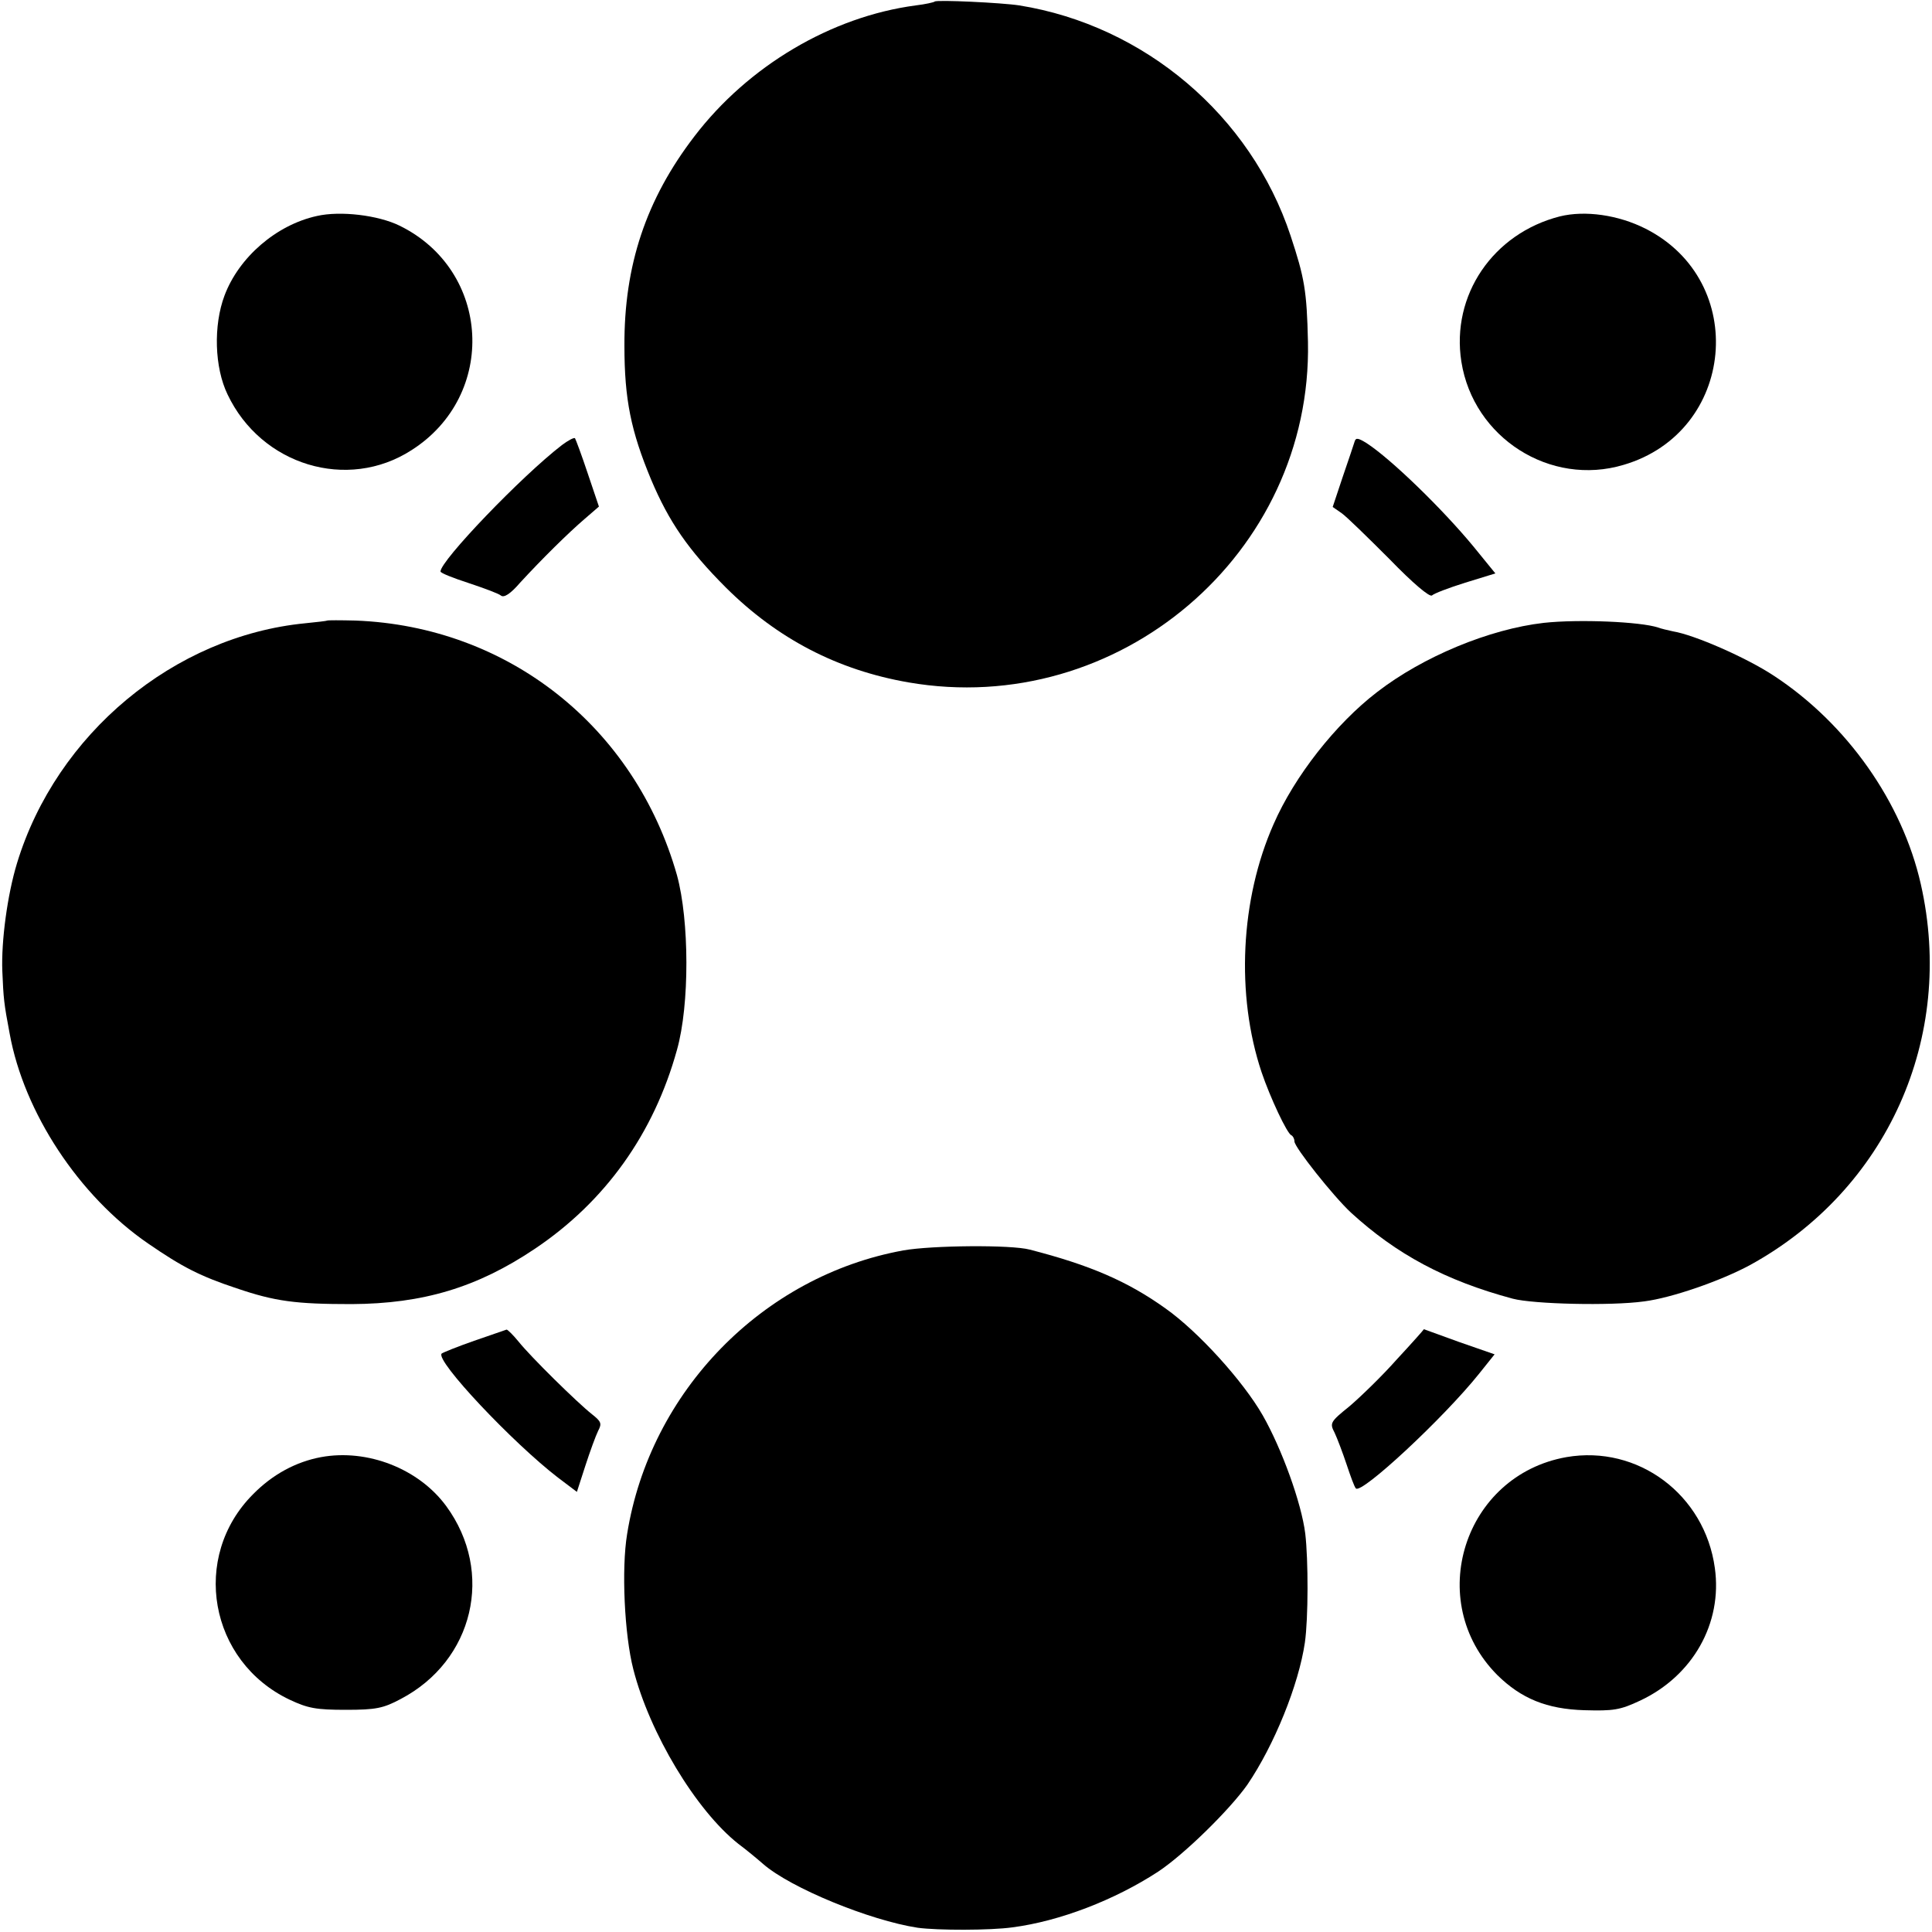
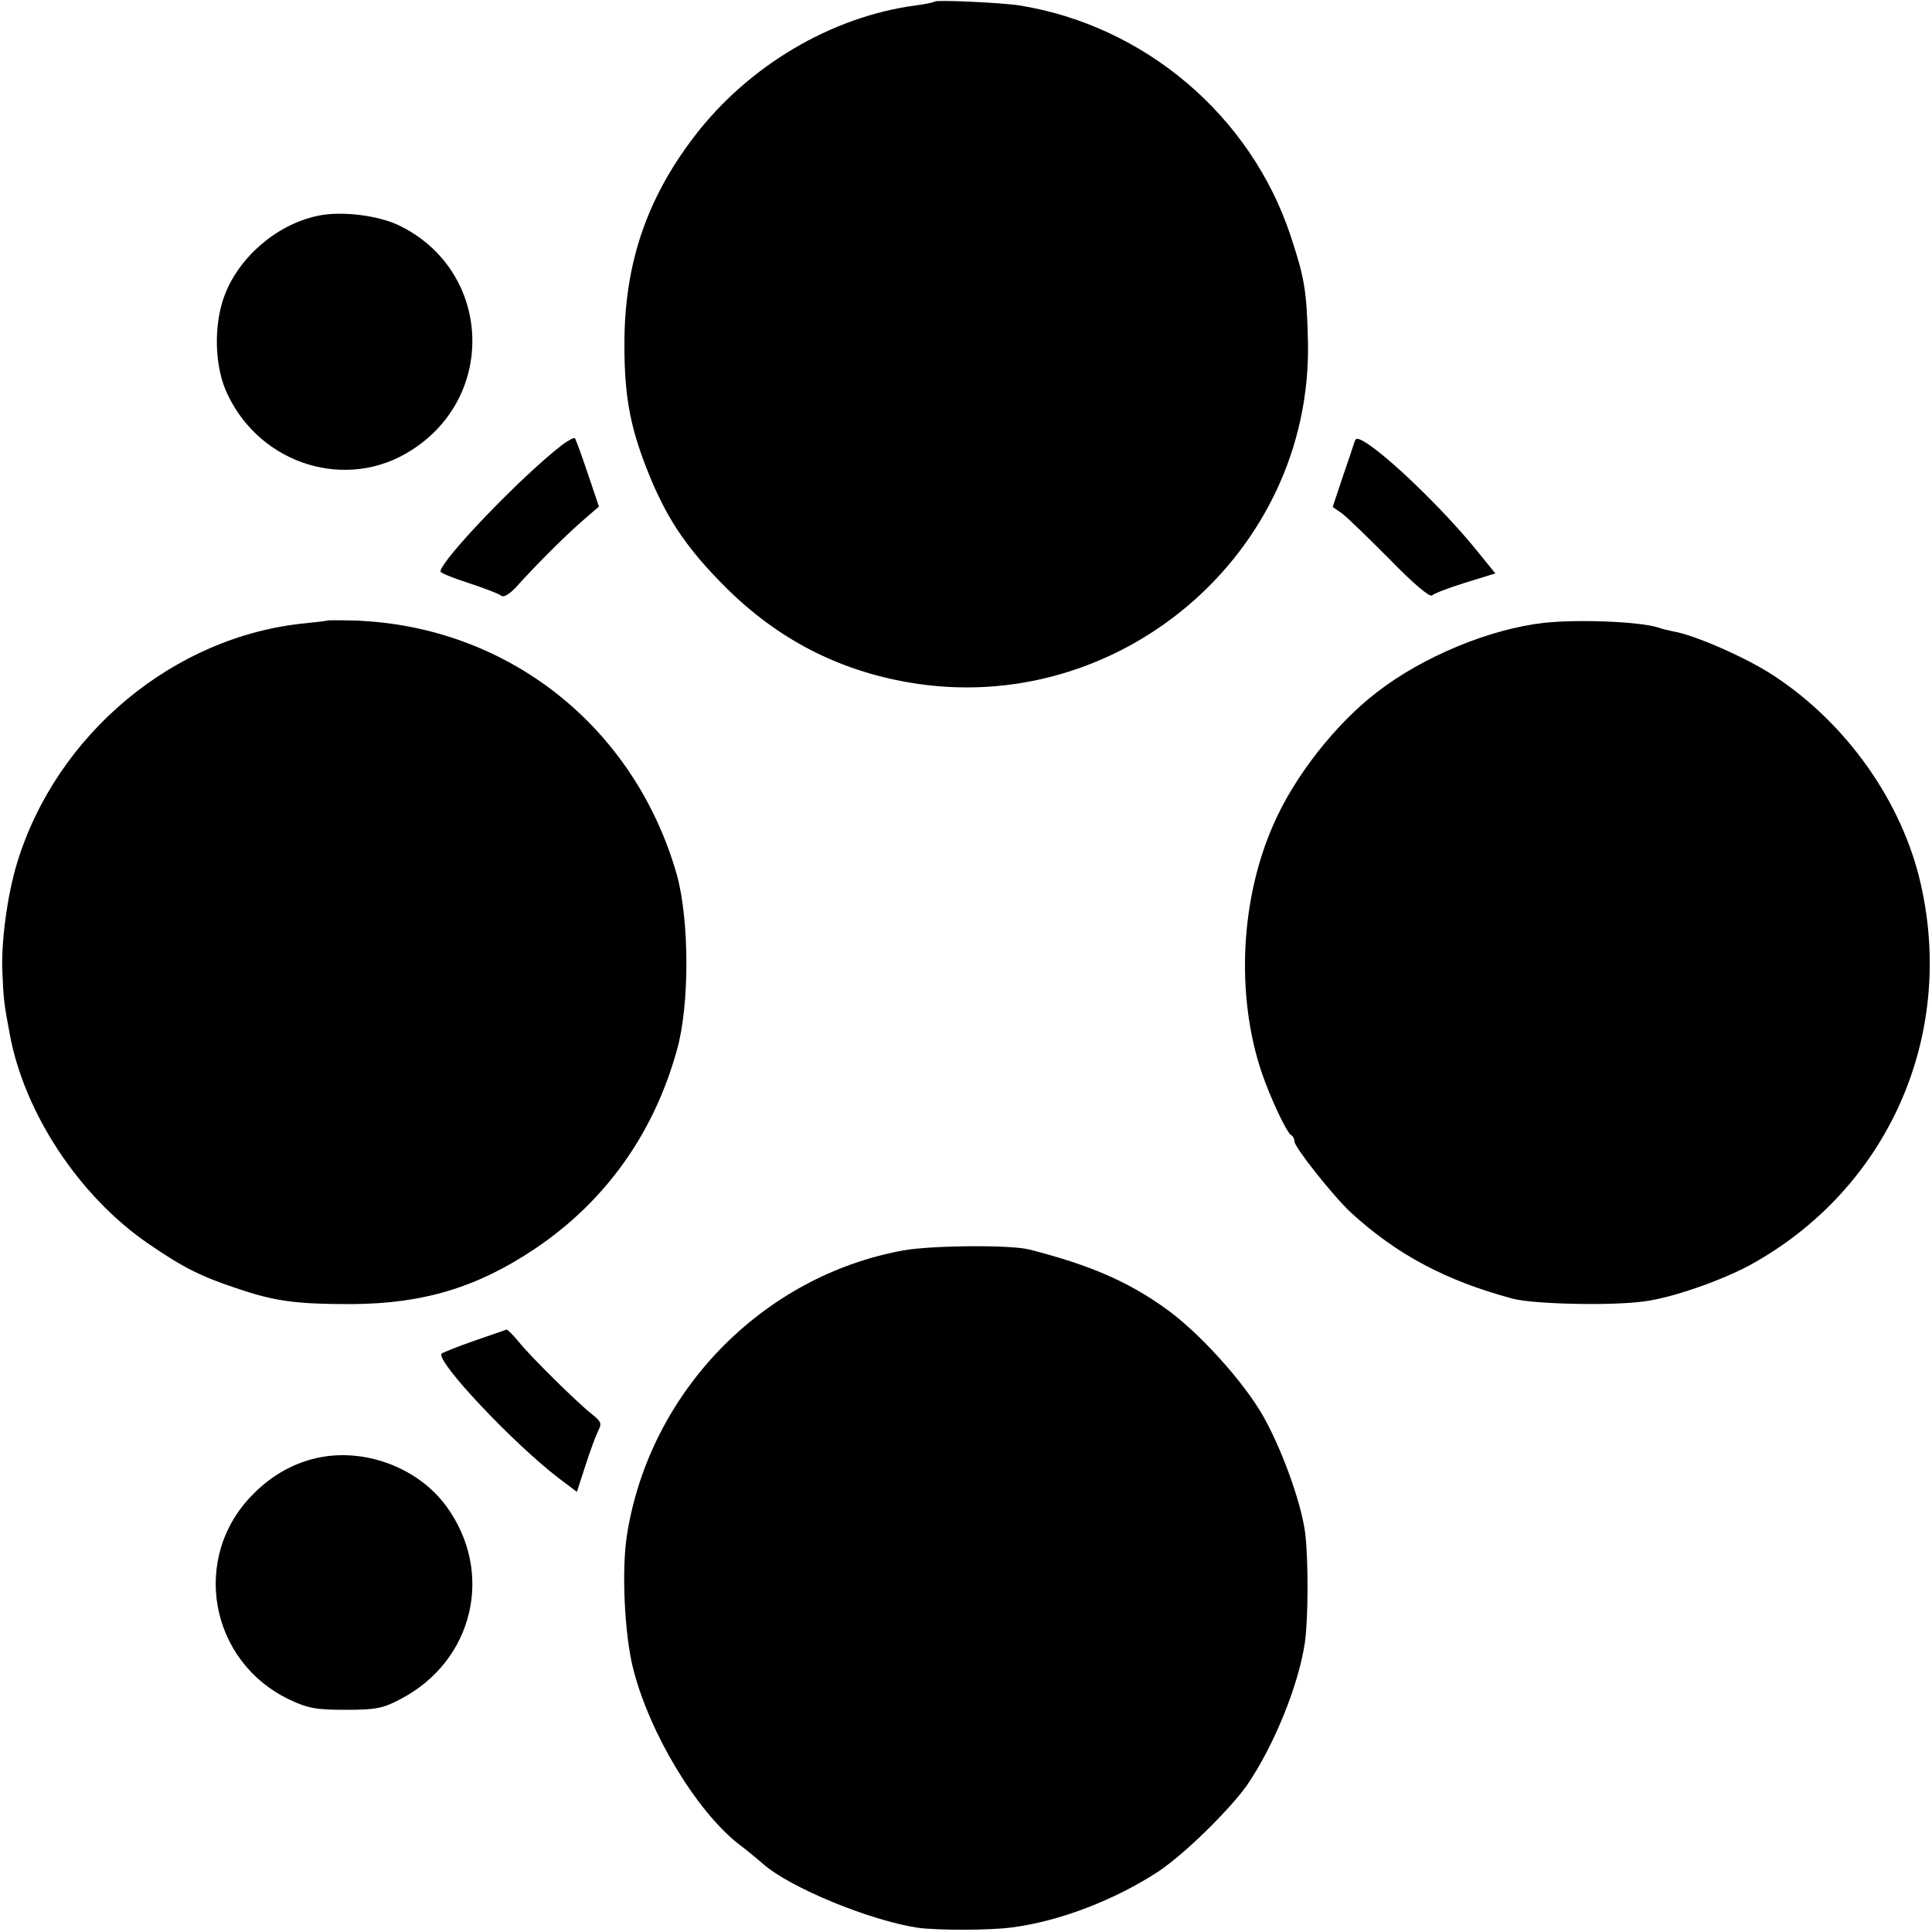
<svg xmlns="http://www.w3.org/2000/svg" version="1.0" width="500pt" height="500pt" viewBox="0 0 500 500" preserveAspectRatio="xMidYMid meet">
  <g transform="translate(0,500) scale(0.1,-0.1)" fill="#000000" stroke="none">
    <path d="M2419 4996 c-2 -2 -24 -7 -49 -10 -219 -29 -434 -157 -573 -339 -125 -163 -182 -334 -181 -542 0 -139 17 -221 69 -346 46 -109 96 -182 194 -280 133 -132 288 -213 472 -245 543 -94 1045 333 1034 881 -3 133 -9 166 -45 275 -103 311 -378 544 -702 596 -45 7 -214 15 -219 10z" />
    <path d="M820 4441 c-105 -23 -202 -107 -239 -206 -29 -77 -26 -186 8 -256 87 -183 310 -251 476 -144 223 142 206 465 -31 581 -55 27 -153 39 -214 25z" />
-     <path d="M4037 4440 c-173 -44 -282 -204 -255 -376 31 -197 230 -324 420 -267 289 85 325 475 57 611 -71 36 -157 48 -222 32z" />
    <path d="M1454 3848 c-105 -81 -314 -299 -314 -327 0 -4 33 -17 73 -30 39 -13 77 -27 83 -32 8 -7 25 4 50 33 57 62 125 129 167 165 l37 32 -29 86 c-16 48 -31 88 -33 91 -3 2 -18 -6 -34 -18z" />
    <path d="M3506 3858 c-2 -7 -16 -48 -31 -92 l-26 -78 23 -16 c13 -9 68 -63 124 -119 61 -63 104 -99 110 -94 5 5 44 20 86 33 l78 24 -57 70 c-81 98 -213 226 -276 267 -21 13 -28 15 -31 5z" />
    <path d="M847 3394 c-1 -1 -27 -4 -57 -7 -339 -33 -644 -286 -746 -621 -25 -82 -41 -202 -38 -279 3 -71 4 -83 19 -162 37 -204 179 -420 358 -543 90 -62 136 -85 229 -116 100 -34 153 -41 298 -41 185 1 325 43 474 143 182 122 308 298 368 515 33 117 32 335 0 452 -109 384 -437 644 -832 659 -39 1 -72 1 -73 0z" />
    <path d="M3995 3388 c-140 -16 -312 -87 -431 -179 -107 -82 -214 -218 -268 -342 -86 -194 -98 -442 -31 -642 22 -65 66 -159 77 -163 4 -2 8 -9 8 -16 0 -15 100 -141 146 -184 118 -108 244 -176 419 -223 53 -14 253 -19 340 -7 71 9 198 53 274 94 355 195 532 589 442 986 -48 212 -191 415 -380 539 -71 47 -206 106 -261 115 -14 3 -31 7 -39 10 -45 15 -205 22 -296 12z" />
    <path d="M2338 1764 c-364 -66 -656 -365 -715 -734 -15 -90 -7 -261 16 -350 42 -165 162 -365 272 -452 19 -14 48 -38 64 -52 71 -62 276 -146 400 -165 52 -7 187 -7 245 1 123 16 265 71 377 144 68 45 185 160 231 225 70 103 133 259 149 368 9 63 9 214 1 282 -10 80 -61 220 -110 306 -51 89 -167 217 -252 277 -98 70 -195 112 -351 152 -48 13 -254 11 -327 -2z" />
    <path d="M1227 1530 c-43 -15 -80 -30 -84 -33 -17 -18 184 -231 301 -321 l49 -37 22 68 c12 37 27 78 33 90 10 19 8 24 -16 43 -38 30 -159 149 -190 188 -14 17 -28 31 -31 31 -3 -1 -41 -14 -84 -29z" />
-     <path d="M3615 1482 c-38 -43 -94 -97 -122 -121 -51 -41 -52 -44 -39 -69 7 -15 21 -52 31 -82 10 -30 20 -58 24 -62 14 -16 227 182 319 297 l40 50 -92 32 c-50 18 -91 33 -91 33 0 -1 -31 -36 -70 -78z" />
    <path d="M831 1229 c-65 -12 -126 -45 -176 -96 -162 -162 -114 -433 95 -532 47 -22 68 -26 145 -26 78 0 97 4 142 28 189 99 243 328 118 499 -71 97 -204 149 -324 127z" />
-     <path d="M4054 1229 c-266 -47 -369 -373 -179 -564 62 -61 128 -88 225 -91 75 -2 92 0 145 25 136 64 213 200 193 343 -26 190 -199 319 -384 287z" />
  </g>
</svg>